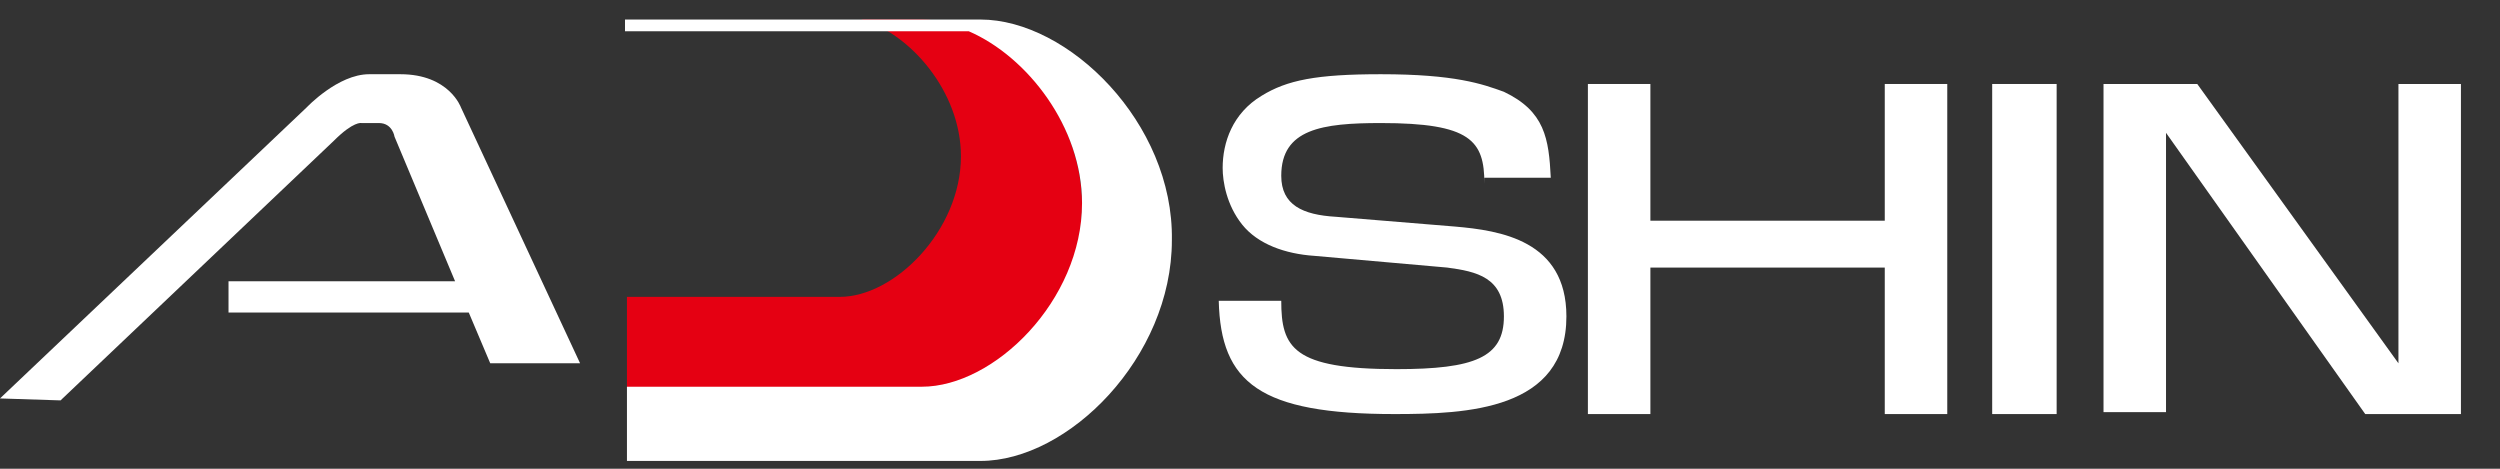
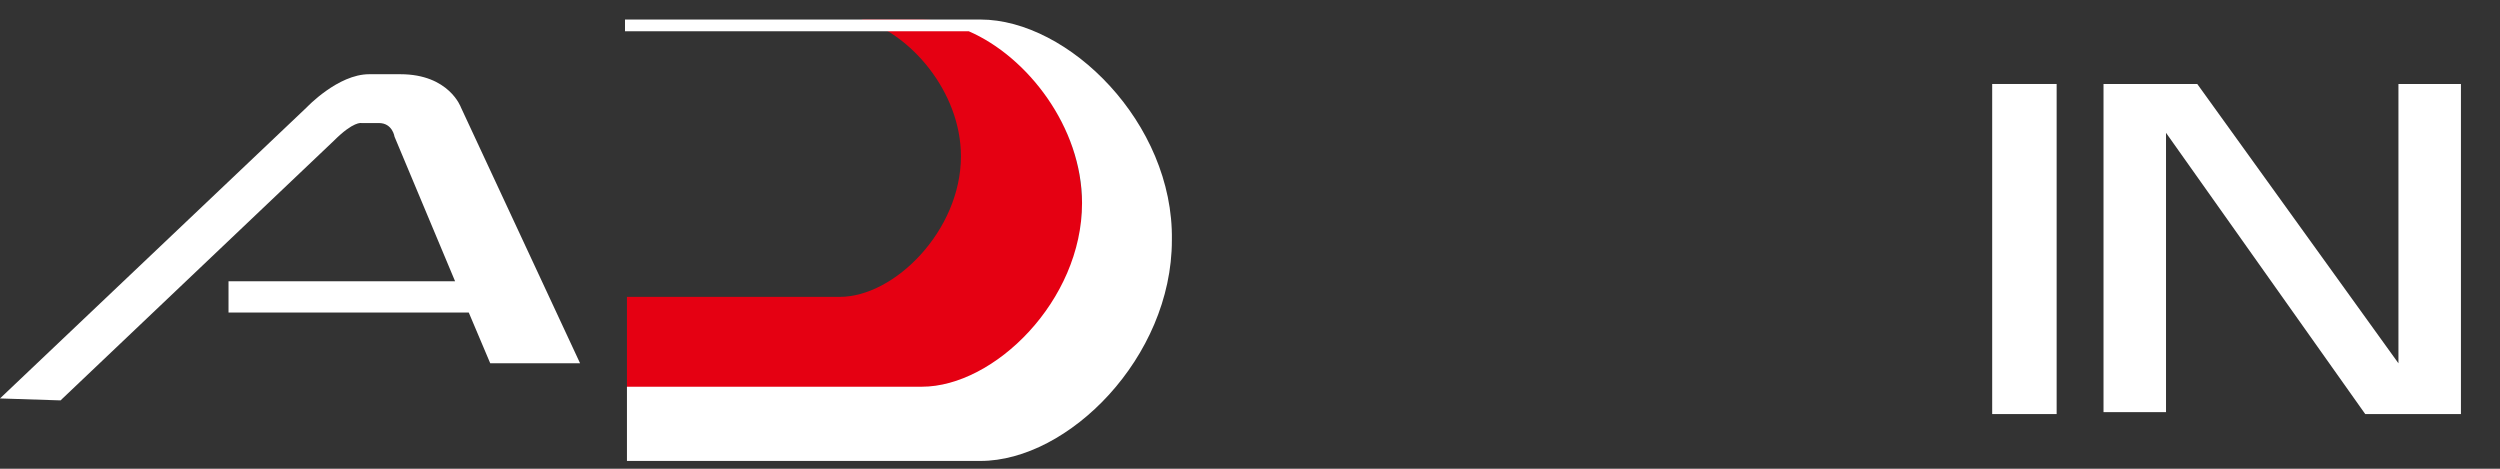
<svg xmlns="http://www.w3.org/2000/svg" version="1.1" id="レイヤー_1" x="0px" y="0px" viewBox="0 0 128 24" style="enable-background:new 0 0 128 24;" xml:space="preserve">
  <rect x="0" y="0" width="128" height="24" fill="#333333" stroke="none" />
  <style type="text/css">
	.st0{fill:#E50012;}
	.st1{fill:#FFFFFF;}
</style>
  <g>
    <g>
      <path class="st0" d="M47.2,1c-0.8,0-1.9,0-3.1,0c2.5,0.7,5.1,3.7,5.1,7c0,3.8-3.4,7.2-6.2,7.2c-2.6,0-9.7,0-10.9,0v4.7    c0,0,11.4,0,15.1,0c3.7,0,8.2-4.4,8.2-9.4C55.4,5.4,51,1,47.2,1z" />
      <path class="st1" d="M29.7,18.6L23.6,5.5c0,0-0.6-1.7-3.1-1.7c-1.6,0-1.6,0-1.6,0c-1.6,0-3.2,1.7-3.2,1.7L0,20.4l3.1,0.1l14-13.3    c1-1,1.4-0.9,1.4-0.9s0.3,0,0.9,0c0.7,0,0.8,0.7,0.8,0.7l3.1,7.4H11.7V16h12.3l1.1,2.6H29.7z" />
      <path class="st1" d="M50.2,1C49.5,1,32,1,32,1v0.6h17.6c3,1.3,5.8,4.9,5.8,8.8c0,5-4.5,9.4-8.2,9.4c-3.8,0-15.1,0-15.1,0v3.8    c0,0,13.6,0,18.1,0c4.5,0,9.8-5.3,9.8-11.3C60.1,6.3,54.7,1,50.2,1z" />
-       <path class="st1" d="M76,9.4c0-2.2-0.7-3.1-5.3-3.1c-3,0-5.1,0.3-5.1,2.7c0,1.5,1.1,2,2.8,2.1l6.1,0.5c2.3,0.2,5.7,0.7,5.7,4.6    c0,4.8-5.1,5-8.8,5c-6.9,0-8.9-1.6-9-5.8h3.2c0,2.4,0.6,3.5,5.9,3.5c4,0,5.5-0.6,5.5-2.7c0-2-1.4-2.3-2.9-2.5l-6.8-0.6    c-1.5-0.1-2.9-0.6-3.7-1.6c-0.8-1-1-2.2-1-2.9c0-1.3,0.5-2.8,2-3.7c1.3-0.8,2.8-1.1,6.1-1.1c3.8,0,5.2,0.5,6.3,0.9    c2.1,1,2.3,2.4,2.4,4.4H76z" />
-       <path class="st1" d="M84.5,4.3v7h12v-7h3.2v16.9h-3.2v-7.5h-12v7.5h-3.2V4.3H84.5z" />
      <path class="st1" d="M105.3,4.3v16.9H102V4.3H105.3z" />
      <path class="st1" d="M112.5,4.3l10.3,14.3V4.3h3.2v16.9h-4.9L110.9,6.8v14.3h-3.2V4.3H112.5z" />
    </g>
  </g>
</svg>